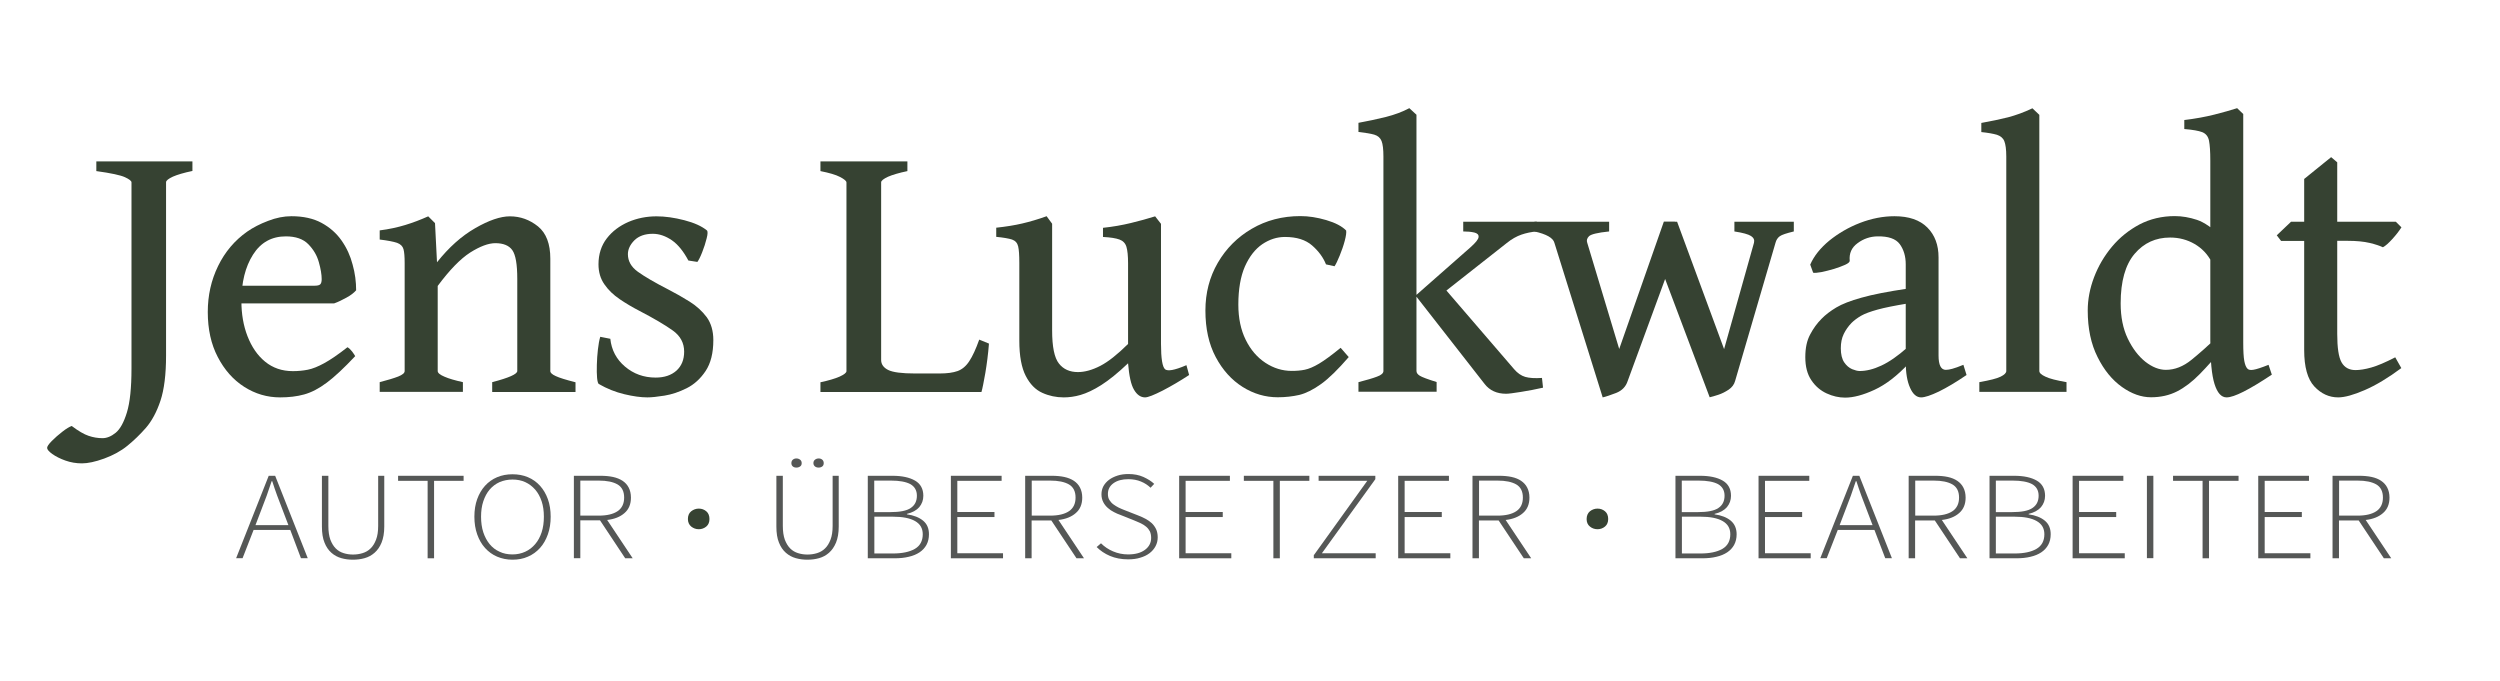
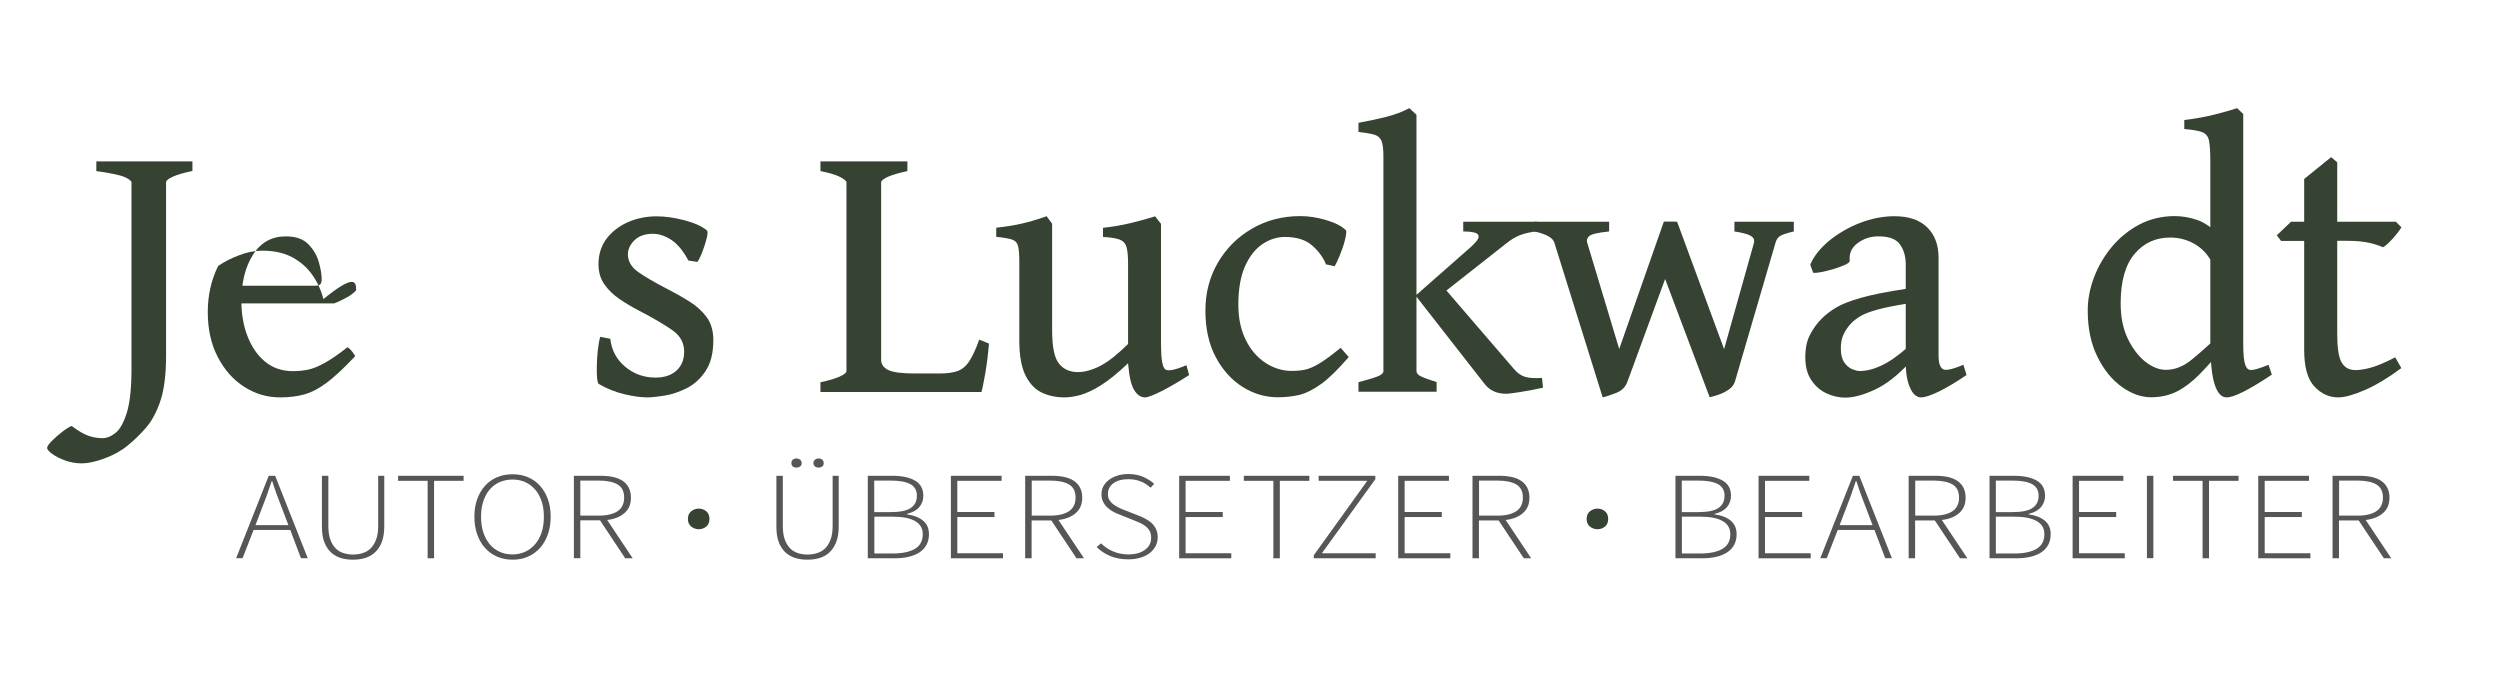
<svg xmlns="http://www.w3.org/2000/svg" version="1.1" id="Ebene_1" x="0px" y="0px" viewBox="0 0 213.33 58.14" style="enable-background:new 0 0 213.33 58.14;" xml:space="preserve">
  <style type="text/css">
	.st0{fill:#364232;}
	.st1{fill:#555756;}
</style>
  <g>
    <path class="st0" d="M16.41,14.59c-0.71,0.15-1.26,0.31-1.65,0.48c-0.39,0.18-0.59,0.34-0.59,0.48v14.79c0,1.61-0.16,2.9-0.48,3.86   c-0.32,0.96-0.74,1.73-1.24,2.31c-0.51,0.58-1.03,1.08-1.57,1.52c-0.56,0.46-1.23,0.82-1.99,1.1c-0.77,0.28-1.4,0.41-1.9,0.41   c-0.49,0-0.96-0.08-1.41-0.24c-0.45-0.16-0.82-0.35-1.12-0.56c-0.29-0.21-0.44-0.39-0.44-0.52c0-0.12,0.13-0.32,0.4-0.59   c0.27-0.27,0.56-0.53,0.9-0.79c0.33-0.26,0.6-0.42,0.8-0.49c0.57,0.43,1.05,0.71,1.44,0.84c0.38,0.13,0.78,0.2,1.19,0.2   c0.36,0,0.74-0.15,1.12-0.46c0.38-0.31,0.7-0.89,0.96-1.74c0.26-0.85,0.39-2.1,0.39-3.73V15.56c0-0.12-0.19-0.27-0.56-0.44   c-0.37-0.17-1.19-0.35-2.44-0.52v-0.83h8.2V14.59z" />
-     <path class="st0" d="M30.39,24.77c-0.19,0.22-0.46,0.43-0.83,0.63c-0.36,0.2-0.71,0.37-1.05,0.49H19.4l0.03-1.51h7.42   c0.24,0,0.4-0.04,0.48-0.12c0.08-0.08,0.12-0.23,0.12-0.44c0-0.38-0.08-0.87-0.24-1.44c-0.16-0.58-0.46-1.09-0.9-1.54   c-0.44-0.45-1.08-0.67-1.92-0.67c-1.21,0-2.14,0.52-2.8,1.56c-0.66,1.04-0.99,2.37-0.99,3.98c0,1.08,0.17,2.08,0.52,2.98   s0.84,1.63,1.5,2.17c0.66,0.54,1.45,0.81,2.37,0.81c0.44,0,0.86-0.04,1.27-0.12c0.41-0.08,0.88-0.27,1.41-0.56   c0.53-0.29,1.19-0.74,1.98-1.36c0.13,0.07,0.27,0.2,0.4,0.37c0.13,0.18,0.22,0.31,0.26,0.39c-0.94,1-1.74,1.75-2.42,2.26   c-0.68,0.51-1.32,0.84-1.94,1.01c-0.61,0.17-1.3,0.25-2.05,0.25c-1.1,0-2.12-0.3-3.06-0.9c-0.94-0.6-1.69-1.45-2.26-2.55   c-0.57-1.09-0.85-2.37-0.85-3.84c0-1.41,0.29-2.71,0.88-3.92c0.59-1.21,1.42-2.19,2.49-2.94c0.49-0.34,1.08-0.65,1.77-0.91   c0.69-0.27,1.36-0.4,1.99-0.4c1.02,0,1.88,0.19,2.58,0.57c0.7,0.38,1.27,0.88,1.71,1.51s0.75,1.31,0.94,2.05   C30.3,23.32,30.39,24.06,30.39,24.77z" />
-     <path class="st0" d="M42,33.44v-0.83c1.43-0.37,2.14-0.69,2.14-0.95v-7.87c0-1.23-0.14-2.04-0.42-2.44c-0.28-0.4-0.77-0.6-1.45-0.6   c-0.59,0-1.31,0.27-2.15,0.8c-0.84,0.54-1.76,1.49-2.77,2.85v7.26c0,0.16,0.19,0.32,0.57,0.48c0.38,0.17,0.91,0.32,1.58,0.47v0.83   h-7.1v-0.83c0.69-0.18,1.22-0.34,1.58-0.48c0.37-0.15,0.55-0.3,0.55-0.47v-9.21c0-0.54-0.03-0.94-0.1-1.19   c-0.07-0.25-0.25-0.43-0.55-0.54c-0.3-0.1-0.8-0.2-1.48-0.28v-0.78c0.79-0.1,1.52-0.26,2.18-0.46c0.66-0.2,1.31-0.45,1.96-0.74   l0.58,0.58l0.17,3.34c1.01-1.27,2.09-2.24,3.26-2.91c1.16-0.67,2.15-1.01,2.96-1.01c0.89,0,1.69,0.29,2.4,0.86   c0.7,0.57,1.05,1.49,1.05,2.75v9.6c0,0.14,0.15,0.28,0.46,0.42c0.31,0.15,0.87,0.32,1.69,0.53v0.83H42z" />
+     <path class="st0" d="M30.39,24.77c-0.19,0.22-0.46,0.43-0.83,0.63c-0.36,0.2-0.71,0.37-1.05,0.49H19.4l0.03-1.51h7.42   c0.24,0,0.4-0.04,0.48-0.12c0.08-0.08,0.12-0.23,0.12-0.44c0-0.38-0.08-0.87-0.24-1.44c-0.16-0.58-0.46-1.09-0.9-1.54   c-0.44-0.45-1.08-0.67-1.92-0.67c-1.21,0-2.14,0.52-2.8,1.56c-0.66,1.04-0.99,2.37-0.99,3.98c0,1.08,0.17,2.08,0.52,2.98   s0.84,1.63,1.5,2.17c0.66,0.54,1.45,0.81,2.37,0.81c0.44,0,0.86-0.04,1.27-0.12c0.41-0.08,0.88-0.27,1.41-0.56   c0.53-0.29,1.19-0.74,1.98-1.36c0.13,0.07,0.27,0.2,0.4,0.37c0.13,0.18,0.22,0.31,0.26,0.39c-0.94,1-1.74,1.75-2.42,2.26   c-0.68,0.51-1.32,0.84-1.94,1.01c-0.61,0.17-1.3,0.25-2.05,0.25c-1.1,0-2.12-0.3-3.06-0.9c-0.94-0.6-1.69-1.45-2.26-2.55   c-0.57-1.09-0.85-2.37-0.85-3.84c0-1.41,0.29-2.71,0.88-3.92c0.49-0.34,1.08-0.65,1.77-0.91   c0.69-0.27,1.36-0.4,1.99-0.4c1.02,0,1.88,0.19,2.58,0.57c0.7,0.38,1.27,0.88,1.71,1.51s0.75,1.31,0.94,2.05   C30.3,23.32,30.39,24.06,30.39,24.77z" />
    <path class="st0" d="M60.87,29.02c0,1.1-0.22,1.98-0.66,2.64c-0.44,0.66-0.98,1.15-1.62,1.47c-0.64,0.32-1.27,0.53-1.89,0.63   c-0.62,0.1-1.11,0.15-1.46,0.15c-0.55,0-1.21-0.09-1.96-0.27c-0.76-0.18-1.48-0.47-2.18-0.87c-0.07-0.04-0.12-0.22-0.15-0.52   c-0.03-0.31-0.03-0.68-0.02-1.12c0.01-0.44,0.04-0.87,0.09-1.3c0.05-0.43,0.11-0.79,0.2-1.09l0.86,0.17   c0.1,0.96,0.52,1.75,1.25,2.37c0.73,0.62,1.6,0.94,2.62,0.94c0.74,0,1.33-0.2,1.77-0.59c0.44-0.4,0.66-0.94,0.66-1.62   c0-0.74-0.32-1.34-0.96-1.8c-0.64-0.46-1.6-1.03-2.87-1.69c-0.58-0.3-1.14-0.63-1.67-0.99c-0.53-0.36-0.97-0.78-1.3-1.26   c-0.34-0.48-0.51-1.05-0.51-1.72c0-0.86,0.24-1.6,0.71-2.21c0.47-0.61,1.09-1.07,1.84-1.4c0.75-0.32,1.55-0.48,2.4-0.48   c0.73,0,1.52,0.11,2.37,0.33c0.85,0.22,1.49,0.51,1.93,0.87c0.08,0.07,0.08,0.3-0.02,0.68c-0.09,0.38-0.22,0.77-0.38,1.18   c-0.16,0.41-0.3,0.68-0.41,0.83l-0.77-0.12c-0.42-0.79-0.89-1.37-1.41-1.73c-0.53-0.36-1.07-0.55-1.63-0.55   c-0.67,0-1.19,0.19-1.56,0.55c-0.37,0.37-0.56,0.77-0.56,1.19c0,0.59,0.28,1.09,0.85,1.5c0.57,0.41,1.44,0.92,2.63,1.53   c0.6,0.31,1.2,0.65,1.79,1.02c0.59,0.37,1.07,0.81,1.46,1.33C60.68,27.59,60.87,28.24,60.87,29.02z" />
    <path class="st0" d="M84.39,29.32c-0.07,0.9-0.18,1.73-0.31,2.51c-0.14,0.78-0.24,1.31-0.33,1.62H70.01v-0.83   c0.7-0.15,1.24-0.31,1.63-0.48c0.39-0.18,0.59-0.33,0.59-0.47v-16.1c0-0.12-0.18-0.28-0.55-0.47c-0.36-0.19-0.92-0.35-1.67-0.5   v-0.83h7.42v0.83c-0.71,0.15-1.26,0.31-1.65,0.48c-0.39,0.18-0.59,0.34-0.59,0.48v15.16c0,0.36,0.2,0.65,0.6,0.85   c0.4,0.2,1.17,0.3,2.3,0.3h2.08c0.65,0,1.16-0.07,1.55-0.21c0.38-0.14,0.72-0.42,0.99-0.84c0.28-0.42,0.56-1.03,0.85-1.84   L84.39,29.32z" />
    <path class="st0" d="M101.47,32c-0.76,0.5-1.51,0.94-2.26,1.33c-0.75,0.38-1.25,0.58-1.5,0.58c-0.37,0-0.69-0.22-0.94-0.65   c-0.26-0.43-0.42-1.18-0.51-2.26c-0.86,0.82-1.63,1.44-2.29,1.86c-0.66,0.42-1.25,0.69-1.76,0.84s-1,0.21-1.44,0.21   c-0.65,0-1.26-0.13-1.83-0.39c-0.58-0.26-1.05-0.74-1.41-1.44c-0.36-0.7-0.55-1.7-0.55-3v-6.64c0-0.66-0.03-1.13-0.1-1.42   c-0.07-0.29-0.24-0.48-0.52-0.58c-0.28-0.09-0.73-0.17-1.35-0.23v-0.78c0.84-0.09,1.58-0.21,2.22-0.36   c0.64-0.15,1.33-0.35,2.08-0.62l0.47,0.64v9.09c0,1.41,0.19,2.35,0.58,2.84c0.38,0.49,0.93,0.73,1.62,0.73   c0.59,0,1.23-0.18,1.91-0.53c0.68-0.35,1.47-0.98,2.37-1.87v-6.9c0-0.62-0.05-1.09-0.14-1.39c-0.09-0.3-0.29-0.51-0.59-0.62   c-0.3-0.11-0.77-0.19-1.41-0.22v-0.78c0.84-0.09,1.64-0.23,2.38-0.41c0.74-0.18,1.43-0.37,2.07-0.57l0.5,0.64v10.23   c0,1.27,0.12,2,0.36,2.19c0.11,0.08,0.31,0.1,0.59,0.05c0.28-0.05,0.69-0.18,1.22-0.41L101.47,32z" />
    <path class="st0" d="M115.09,30.47c-0.91,1.05-1.69,1.82-2.36,2.3c-0.67,0.48-1.29,0.79-1.86,0.93c-0.57,0.13-1.19,0.2-1.84,0.2   c-1.05,0-2.05-0.29-2.99-0.88c-0.94-0.59-1.71-1.44-2.3-2.55c-0.59-1.11-0.88-2.43-0.88-3.97c0-1.5,0.35-2.86,1.06-4.08   c0.71-1.22,1.68-2.19,2.9-2.9c1.23-0.72,2.61-1.08,4.15-1.08c0.69,0,1.42,0.11,2.2,0.34c0.78,0.23,1.35,0.53,1.7,0.89   c0.03,0.17-0.01,0.46-0.12,0.88c-0.11,0.42-0.26,0.84-0.43,1.26s-0.32,0.73-0.44,0.91l-0.73-0.16c-0.23-0.58-0.62-1.12-1.18-1.61   c-0.56-0.49-1.33-0.73-2.32-0.73c-0.69,0-1.33,0.21-1.94,0.62c-0.61,0.42-1.1,1.05-1.48,1.9c-0.37,0.85-0.56,1.94-0.56,3.25   c0,1.16,0.21,2.16,0.63,3.01c0.42,0.85,0.98,1.5,1.68,1.96c0.7,0.46,1.45,0.69,2.25,0.69c0.4,0,0.77-0.03,1.11-0.1   c0.34-0.07,0.75-0.24,1.22-0.52c0.47-0.28,1.08-0.73,1.84-1.35L115.09,30.47z" />
    <path class="st0" d="M115.92,33.44v-0.83c0.69-0.18,1.22-0.33,1.58-0.47c0.37-0.13,0.55-0.3,0.55-0.48v-18.3   c0-0.61-0.05-1.06-0.16-1.33c-0.11-0.27-0.32-0.45-0.62-0.54c-0.31-0.09-0.76-0.16-1.35-0.23v-0.78c0.81-0.15,1.59-0.31,2.34-0.5   c0.75-0.19,1.42-0.44,2-0.75l0.61,0.56v21.86c0,0.16,0.09,0.29,0.28,0.41c0.19,0.12,0.67,0.3,1.44,0.54v0.83H115.92z M131.13,19.75   c-0.46,0.04-0.89,0.13-1.3,0.27c-0.41,0.14-0.84,0.38-1.27,0.73l-6.29,4.95l-1.48-0.47l4.67-4.11c0.46-0.41,0.7-0.7,0.71-0.9   c0.02-0.19-0.11-0.32-0.37-0.38s-0.57-0.09-0.94-0.09v-0.83h6.28V19.75z M131.67,33.08c-0.61,0.14-1.24,0.26-1.87,0.36   c-0.63,0.1-1.06,0.16-1.28,0.16c-0.79,0-1.4-0.28-1.83-0.83l-5.89-7.54l1.98-1.19l6.42,7.46c0.29,0.34,0.61,0.56,0.95,0.66   c0.34,0.1,0.81,0.13,1.43,0.09L131.67,33.08z" />
    <path class="st0" d="M138.89,32.52c-0.16,0.48-0.48,0.81-0.98,1.01c-0.5,0.19-0.88,0.32-1.15,0.38l-4.12-13.19   c-0.11-0.42-0.68-0.74-1.7-0.97v-0.83h6.37v0.83c-0.98,0.1-1.55,0.24-1.72,0.41c-0.17,0.17-0.22,0.36-0.15,0.55l2.73,9.07   l3.81-10.87c0.15,0,0.46,0,0.94,0l0.25,1.95L138.89,32.52z M153.07,19.75c-0.62,0.15-1.02,0.28-1.2,0.41   c-0.18,0.13-0.3,0.32-0.36,0.55l-3.45,11.8c-0.08,0.3-0.27,0.55-0.55,0.74c-0.29,0.19-0.58,0.34-0.89,0.44   c-0.31,0.1-0.55,0.17-0.73,0.21l-4.12-10.94l0.31-4.04c0.56,0,0.91,0,1.03,0l4.01,10.87l2.55-9.07c0.06-0.24-0.02-0.43-0.25-0.58   c-0.23-0.15-0.7-0.28-1.42-0.39v-0.83h5.07V19.75z" />
    <path class="st0" d="M162.77,25.9c-1.09,0.18-1.95,0.35-2.56,0.52c-0.61,0.17-1.08,0.34-1.41,0.53c-0.32,0.19-0.59,0.39-0.81,0.61   c-0.27,0.28-0.49,0.59-0.66,0.94s-0.25,0.75-0.25,1.22c0,0.52,0.1,0.92,0.29,1.2c0.19,0.28,0.42,0.47,0.67,0.58   c0.25,0.1,0.47,0.16,0.65,0.16c0.56,0,1.18-0.15,1.84-0.46c0.67-0.31,1.41-0.82,2.23-1.55l0.12,1.36c-0.98,1.05-1.95,1.8-2.92,2.25   c-0.97,0.45-1.81,0.67-2.51,0.67c-0.53,0-1.06-0.12-1.58-0.36c-0.52-0.24-0.96-0.61-1.3-1.12c-0.35-0.51-0.52-1.17-0.52-1.97   c0-0.77,0.13-1.41,0.41-1.93c0.27-0.52,0.6-0.97,0.98-1.35c0.33-0.34,0.75-0.66,1.25-0.96c0.5-0.3,1.22-0.58,2.16-0.84   c0.94-0.27,2.25-0.52,3.91-0.77V25.9z M167.81,32c-0.88,0.6-1.67,1.07-2.36,1.41c-0.69,0.33-1.2,0.5-1.52,0.5   c-0.38,0-0.7-0.27-0.94-0.82c-0.25-0.55-0.37-1.28-0.37-2.21v-8.32c0-0.69-0.17-1.26-0.51-1.73c-0.34-0.46-0.98-0.68-1.91-0.66   c-0.61,0.01-1.18,0.2-1.69,0.58c-0.51,0.37-0.73,0.87-0.67,1.5c0.01,0.1-0.12,0.22-0.38,0.34c-0.27,0.12-0.59,0.24-0.97,0.36   c-0.38,0.11-0.74,0.2-1.08,0.27c-0.34,0.06-0.57,0.08-0.69,0.05l-0.25-0.69c0.32-0.74,0.87-1.42,1.63-2.05   c0.77-0.62,1.64-1.13,2.62-1.51c0.99-0.38,1.97-0.57,2.94-0.57c1.23,0,2.16,0.32,2.8,0.96c0.64,0.64,0.96,1.49,0.96,2.55v8.38   c0,0.81,0.21,1.22,0.62,1.22c0.15,0,0.33-0.03,0.55-0.09c0.22-0.06,0.54-0.17,0.95-0.34L167.81,32z" />
-     <path class="st0" d="M168.9,33.44v-0.83c0.9-0.16,1.5-0.31,1.82-0.47c0.32-0.16,0.48-0.32,0.48-0.48v-18.3   c0-0.61-0.06-1.05-0.17-1.32s-0.33-0.44-0.63-0.54c-0.31-0.09-0.75-0.17-1.33-0.23v-0.78c0.84-0.15,1.6-0.31,2.28-0.48   c0.68-0.18,1.37-0.43,2.08-0.77l0.59,0.56v21.86c0,0.16,0.17,0.32,0.52,0.48c0.34,0.17,0.94,0.32,1.8,0.47v0.83H168.9z" />
    <path class="st0" d="M189.76,29.61c-0.75,0.92-1.44,1.69-2.07,2.33c-0.63,0.64-1.27,1.13-1.92,1.46c-0.65,0.33-1.39,0.5-2.22,0.5   c-0.82,0-1.65-0.29-2.48-0.88c-0.83-0.59-1.53-1.44-2.08-2.55c-0.56-1.11-0.84-2.43-0.84-3.97c0-0.95,0.18-1.89,0.54-2.84   c0.36-0.95,0.87-1.82,1.53-2.61c0.66-0.79,1.45-1.42,2.35-1.9c0.91-0.47,1.91-0.71,3.01-0.71c0.62,0,1.25,0.11,1.89,0.32   c0.63,0.21,1.36,0.72,2.17,1.51c0,0.62-0.07,1.08-0.21,1.36c-0.14,0.28-0.38,0.52-0.71,0.72c-0.34-0.66-0.83-1.17-1.45-1.53   c-0.62-0.36-1.32-0.55-2.09-0.55c-1.23,0-2.24,0.46-3.03,1.39c-0.79,0.93-1.19,2.34-1.19,4.23c0,1.16,0.2,2.16,0.61,3.01   c0.41,0.85,0.91,1.5,1.5,1.97c0.59,0.46,1.18,0.69,1.75,0.69c0.76,0,1.49-0.29,2.19-0.86c0.7-0.57,1.42-1.21,2.15-1.9   c0.12,0.06,0.25,0.19,0.37,0.39C189.64,29.39,189.72,29.53,189.76,29.61z M193.86,31.97c-1.94,1.29-3.22,1.94-3.86,1.94   c-0.45,0-0.79-0.38-1.03-1.14s-0.36-2-0.36-3.73V13.7c0-0.77-0.04-1.33-0.11-1.69c-0.07-0.36-0.26-0.6-0.57-0.73   c-0.31-0.12-0.82-0.21-1.54-0.27v-0.77c0.95-0.11,1.8-0.27,2.56-0.46c0.76-0.19,1.41-0.38,1.95-0.55l0.52,0.5v19.5   c0,0.73,0.03,1.25,0.09,1.57c0.06,0.32,0.15,0.54,0.27,0.66c0.09,0.1,0.27,0.14,0.52,0.09c0.25-0.04,0.68-0.18,1.28-0.42   L193.86,31.97z" />
    <path class="st0" d="M204.91,31.41c-1.13,0.84-2.18,1.47-3.13,1.88c-0.95,0.41-1.7,0.62-2.26,0.62c-0.77,0-1.45-0.31-2.03-0.93   s-0.87-1.66-0.87-3.11v-9.31h-1.97l-0.37-0.48l1.22-1.16h1.12v-3.65l2.3-1.86l0.52,0.44v5.07h5l0.48,0.48   c-0.2,0.31-0.46,0.65-0.78,1c-0.32,0.35-0.59,0.59-0.8,0.7c-0.25-0.12-0.63-0.25-1.13-0.37c-0.51-0.12-1.13-0.18-1.88-0.18h-0.89   v7.93c0,1.19,0.12,2,0.37,2.44c0.25,0.44,0.65,0.66,1.19,0.66c0.37,0,0.82-0.07,1.35-0.22c0.53-0.15,1.21-0.44,2.04-0.87   L204.91,31.41z" />
  </g>
  <g>
    <path class="st1" d="M24.77,45.22h-3.13l-0.94,2.41h-0.55l2.78-7.03h0.55l2.78,7.03h-0.58L24.77,45.22z M24.61,44.81l-0.5-1.31   c-0.16-0.42-0.31-0.82-0.46-1.21c-0.14-0.38-0.28-0.79-0.42-1.23h-0.05c-0.14,0.43-0.28,0.84-0.42,1.23   c-0.14,0.38-0.3,0.79-0.46,1.21l-0.5,1.31H24.61z" />
    <path class="st1" d="M27.47,40.6h0.55v4.28c0,0.47,0.06,0.86,0.17,1.17c0.12,0.31,0.27,0.56,0.46,0.75   c0.19,0.19,0.41,0.32,0.67,0.4c0.25,0.08,0.52,0.12,0.8,0.12c0.29,0,0.56-0.04,0.82-0.12c0.26-0.08,0.49-0.21,0.68-0.4   c0.2-0.19,0.35-0.44,0.47-0.75c0.12-0.31,0.18-0.7,0.18-1.17V40.6h0.52v4.33c0,0.55-0.08,1-0.23,1.37s-0.35,0.65-0.6,0.87   c-0.25,0.22-0.53,0.37-0.85,0.46c-0.32,0.09-0.65,0.13-1,0.13c-0.34,0-0.66-0.04-0.98-0.13c-0.32-0.09-0.6-0.24-0.85-0.46   c-0.25-0.22-0.45-0.51-0.59-0.87c-0.15-0.36-0.22-0.82-0.22-1.37V40.6z" />
    <path class="st1" d="M36.49,41.03h-2.52V40.6h5.59v0.43h-2.52v6.61h-0.55V41.03z" />
    <path class="st1" d="M43.73,47.76c-0.47,0-0.91-0.09-1.31-0.26c-0.4-0.17-0.74-0.42-1.03-0.74c-0.29-0.32-0.51-0.71-0.67-1.16   c-0.16-0.45-0.24-0.95-0.24-1.51c0-0.56,0.08-1.06,0.24-1.5c0.16-0.44,0.38-0.82,0.67-1.14c0.29-0.32,0.63-0.56,1.03-0.73   c0.4-0.17,0.84-0.25,1.31-0.25c0.48,0,0.92,0.08,1.32,0.25c0.4,0.17,0.74,0.41,1.03,0.73c0.29,0.32,0.51,0.7,0.67,1.14   c0.16,0.44,0.24,0.95,0.24,1.5c0,0.56-0.08,1.06-0.24,1.51c-0.16,0.45-0.38,0.84-0.67,1.16c-0.29,0.32-0.63,0.57-1.03,0.74   C44.65,47.68,44.21,47.76,43.73,47.76z M43.73,47.31c0.4,0,0.76-0.08,1.09-0.23c0.33-0.15,0.61-0.37,0.85-0.65   c0.24-0.28,0.42-0.62,0.55-1.01c0.13-0.4,0.19-0.84,0.19-1.33c0-0.48-0.06-0.92-0.19-1.31c-0.13-0.39-0.31-0.72-0.55-1   c-0.24-0.27-0.52-0.49-0.85-0.64c-0.33-0.15-0.69-0.22-1.09-0.22c-0.4,0-0.77,0.08-1.1,0.22c-0.33,0.15-0.61,0.36-0.85,0.64   c-0.23,0.27-0.41,0.61-0.54,1c-0.13,0.39-0.19,0.83-0.19,1.31c0,0.49,0.06,0.93,0.19,1.33c0.13,0.39,0.31,0.73,0.54,1.01   c0.23,0.28,0.51,0.5,0.85,0.65C42.96,47.24,43.33,47.31,43.73,47.31z" />
    <path class="st1" d="M53.35,47.64L51.2,44.4h-1.68v3.23h-0.55V40.6h2.27c0.39,0,0.75,0.03,1.07,0.1c0.32,0.07,0.59,0.18,0.82,0.33   c0.22,0.15,0.4,0.34,0.52,0.58c0.12,0.23,0.19,0.52,0.19,0.85c0,0.56-0.18,1-0.55,1.32c-0.36,0.32-0.86,0.52-1.48,0.59l2.18,3.27   H53.35z M51.09,44c0.7,0,1.24-0.13,1.61-0.38c0.37-0.25,0.56-0.64,0.56-1.16c0-0.53-0.19-0.9-0.56-1.12   c-0.38-0.22-0.91-0.33-1.61-0.33h-1.57V44H51.09z" />
    <path class="st0" d="M58.7,44.29c0-0.28,0.09-0.51,0.28-0.66c0.19-0.15,0.41-0.23,0.65-0.23c0.25,0,0.46,0.08,0.64,0.23   s0.27,0.38,0.27,0.66c0,0.27-0.09,0.49-0.27,0.64s-0.4,0.23-0.64,0.23c-0.25,0-0.46-0.08-0.65-0.23   C58.8,44.78,58.7,44.56,58.7,44.29z" />
    <path class="st1" d="M66.25,40.6h0.55v4.28c0,0.47,0.06,0.86,0.17,1.17c0.12,0.31,0.27,0.56,0.46,0.75   c0.19,0.19,0.41,0.32,0.67,0.4c0.25,0.08,0.52,0.12,0.8,0.12c0.29,0,0.56-0.04,0.82-0.12c0.26-0.08,0.49-0.21,0.68-0.4   c0.2-0.19,0.35-0.44,0.47-0.75c0.12-0.31,0.18-0.7,0.18-1.17V40.6h0.52v4.33c0,0.55-0.08,1-0.23,1.37   c-0.15,0.36-0.35,0.65-0.6,0.87c-0.25,0.22-0.53,0.37-0.85,0.46c-0.32,0.09-0.65,0.13-1,0.13c-0.34,0-0.66-0.04-0.98-0.13   c-0.32-0.09-0.6-0.24-0.85-0.46c-0.25-0.22-0.45-0.51-0.59-0.87c-0.15-0.36-0.22-0.82-0.22-1.37V40.6z M67.96,39.9   c-0.13,0-0.23-0.03-0.31-0.1c-0.08-0.07-0.12-0.16-0.12-0.28s0.04-0.22,0.12-0.29c0.08-0.07,0.18-0.11,0.31-0.11   c0.13,0,0.23,0.04,0.32,0.11s0.13,0.17,0.13,0.29s-0.04,0.22-0.13,0.28C68.2,39.86,68.09,39.9,67.96,39.9z M69.86,39.9   c-0.13,0-0.23-0.03-0.32-0.1c-0.08-0.07-0.13-0.16-0.13-0.28s0.04-0.22,0.13-0.29s0.19-0.11,0.32-0.11c0.13,0,0.23,0.04,0.31,0.11   c0.08,0.07,0.12,0.17,0.12,0.29s-0.04,0.22-0.12,0.28C70.09,39.86,69.99,39.9,69.86,39.9z" />
    <path class="st1" d="M74.04,40.6h2.13c0.8,0,1.44,0.14,1.91,0.41c0.47,0.27,0.71,0.71,0.71,1.3c0,0.37-0.12,0.69-0.35,0.97   c-0.24,0.27-0.59,0.46-1.05,0.57v0.04c0.58,0.08,1.04,0.26,1.38,0.54s0.5,0.67,0.5,1.16c0,0.34-0.07,0.64-0.21,0.9   c-0.14,0.26-0.34,0.47-0.59,0.64c-0.26,0.17-0.56,0.3-0.92,0.38c-0.36,0.09-0.76,0.13-1.21,0.13h-2.29V40.6z M75.96,43.7   c0.82,0,1.4-0.11,1.75-0.35c0.35-0.23,0.53-0.58,0.53-1.05c0-0.45-0.19-0.78-0.56-0.99c-0.38-0.2-0.93-0.3-1.65-0.3h-1.43v2.69   H75.96z M76.19,47.23c0.79,0,1.41-0.13,1.87-0.39c0.45-0.26,0.68-0.68,0.68-1.25c0-0.51-0.22-0.88-0.66-1.13   c-0.44-0.25-1.07-0.37-1.88-0.37h-1.59v3.14H76.19z" />
    <path class="st1" d="M81.14,40.6h4.33v0.43h-3.78v2.66h3.17v0.43h-3.17v3.09h3.9v0.43h-4.45V40.6z" />
    <path class="st1" d="M91.86,47.64l-2.15-3.23h-1.68v3.23h-0.55V40.6h2.27c0.39,0,0.75,0.03,1.07,0.1c0.32,0.07,0.59,0.18,0.82,0.33   c0.22,0.15,0.4,0.34,0.52,0.58c0.12,0.23,0.19,0.52,0.19,0.85c0,0.56-0.18,1-0.55,1.32c-0.36,0.32-0.86,0.52-1.48,0.59l2.18,3.27   H91.86z M89.61,44c0.7,0,1.24-0.13,1.61-0.38s0.56-0.64,0.56-1.16c0-0.53-0.19-0.9-0.56-1.12c-0.38-0.22-0.91-0.33-1.61-0.33h-1.57   V44H89.61z" />
    <path class="st1" d="M93.95,46.36c0.29,0.29,0.63,0.52,1.03,0.69c0.4,0.17,0.83,0.26,1.28,0.26c0.61,0,1.09-0.13,1.44-0.39   c0.35-0.26,0.53-0.6,0.53-1.02c0-0.22-0.04-0.41-0.11-0.56c-0.08-0.15-0.18-0.28-0.31-0.39c-0.13-0.11-0.28-0.21-0.45-0.29   c-0.17-0.08-0.35-0.16-0.55-0.24l-1.2-0.48c-0.18-0.06-0.36-0.14-0.55-0.24c-0.19-0.09-0.36-0.21-0.52-0.35   c-0.16-0.14-0.29-0.3-0.39-0.49c-0.1-0.19-0.16-0.41-0.16-0.68c0-0.26,0.06-0.49,0.17-0.7c0.12-0.21,0.28-0.39,0.48-0.54   c0.2-0.15,0.45-0.27,0.73-0.36c0.28-0.09,0.59-0.13,0.92-0.13c0.48,0,0.9,0.08,1.28,0.25c0.37,0.17,0.68,0.36,0.92,0.59l-0.31,0.33   c-0.23-0.22-0.5-0.4-0.82-0.53c-0.31-0.13-0.67-0.2-1.07-0.2c-0.53,0-0.95,0.11-1.27,0.34c-0.32,0.23-0.48,0.53-0.48,0.92   c0,0.21,0.04,0.38,0.13,0.52c0.09,0.14,0.2,0.27,0.34,0.37c0.14,0.1,0.28,0.19,0.44,0.27c0.16,0.08,0.31,0.14,0.46,0.2l1.2,0.47   c0.22,0.09,0.44,0.18,0.64,0.29c0.2,0.11,0.38,0.23,0.53,0.37c0.15,0.14,0.27,0.31,0.37,0.51c0.09,0.2,0.14,0.43,0.14,0.7   c0,0.27-0.06,0.52-0.18,0.75c-0.12,0.23-0.29,0.43-0.51,0.6c-0.22,0.17-0.49,0.3-0.8,0.39c-0.31,0.1-0.66,0.14-1.04,0.14   c-0.58,0-1.09-0.1-1.54-0.29s-0.83-0.45-1.14-0.76L93.95,46.36z" />
    <path class="st1" d="M100.62,40.6h4.33v0.43h-3.78v2.66h3.17v0.43h-3.17v3.09h3.9v0.43h-4.45V40.6z" />
    <path class="st1" d="M108.66,41.03h-2.52V40.6h5.59v0.43h-2.52v6.61h-0.55V41.03z" />
    <path class="st1" d="M112.13,47.35l4.54-6.32h-4.15V40.6h4.84v0.29l-4.56,6.32h4.59v0.43h-5.28V47.35z" />
    <path class="st1" d="M119.31,40.6h4.33v0.43h-3.78v2.66h3.17v0.43h-3.17v3.09h3.9v0.43h-4.45V40.6z" />
    <path class="st1" d="M130.03,47.64l-2.15-3.23h-1.68v3.23h-0.55V40.6h2.27c0.39,0,0.75,0.03,1.07,0.1   c0.32,0.07,0.59,0.18,0.81,0.33c0.22,0.15,0.4,0.34,0.52,0.58c0.12,0.23,0.19,0.52,0.19,0.85c0,0.56-0.18,1-0.55,1.32   c-0.36,0.32-0.86,0.52-1.48,0.59l2.18,3.27H130.03z M127.78,44c0.7,0,1.24-0.13,1.61-0.38c0.37-0.25,0.56-0.64,0.56-1.16   c0-0.53-0.19-0.9-0.56-1.12c-0.38-0.22-0.91-0.33-1.61-0.33h-1.57V44H127.78z" />
    <path class="st0" d="M135.39,44.29c0-0.28,0.1-0.51,0.28-0.66c0.19-0.15,0.41-0.23,0.65-0.23c0.25,0,0.46,0.08,0.64,0.23   c0.18,0.15,0.27,0.38,0.27,0.66c0,0.27-0.09,0.49-0.27,0.64c-0.18,0.15-0.4,0.23-0.64,0.23c-0.25,0-0.47-0.08-0.65-0.23   C135.48,44.78,135.39,44.56,135.39,44.29z" />
    <path class="st1" d="M142.96,40.6h2.13c0.8,0,1.44,0.14,1.91,0.41c0.47,0.27,0.71,0.71,0.71,1.3c0,0.37-0.12,0.69-0.35,0.97   c-0.24,0.27-0.58,0.46-1.05,0.57v0.04c0.58,0.08,1.04,0.26,1.38,0.54c0.33,0.28,0.5,0.67,0.5,1.16c0,0.34-0.07,0.64-0.21,0.9   c-0.14,0.26-0.34,0.47-0.59,0.64c-0.26,0.17-0.56,0.3-0.92,0.38c-0.36,0.09-0.76,0.13-1.21,0.13h-2.29V40.6z M144.88,43.7   c0.81,0,1.4-0.11,1.75-0.35c0.35-0.23,0.53-0.58,0.53-1.05c0-0.45-0.19-0.78-0.56-0.99c-0.38-0.2-0.93-0.3-1.66-0.3h-1.43v2.69   H144.88z M145.1,47.23c0.79,0,1.41-0.13,1.87-0.39c0.45-0.26,0.68-0.68,0.68-1.25c0-0.51-0.22-0.88-0.66-1.13   c-0.44-0.25-1.07-0.37-1.88-0.37h-1.59v3.14H145.1z" />
    <path class="st1" d="M150.06,40.6h4.33v0.43h-3.78v2.66h3.17v0.43h-3.17v3.09h3.9v0.43h-4.45V40.6z" />
    <path class="st1" d="M159.95,45.22h-3.13l-0.94,2.41h-0.55l2.78-7.03h0.55l2.78,7.03h-0.57L159.95,45.22z M159.79,44.81l-0.5-1.31   c-0.16-0.42-0.31-0.82-0.46-1.21c-0.14-0.38-0.28-0.79-0.42-1.23h-0.05c-0.14,0.43-0.28,0.84-0.42,1.23   c-0.14,0.38-0.3,0.79-0.46,1.21l-0.5,1.31H159.79z" />
    <path class="st1" d="M167.25,47.64l-2.15-3.23h-1.68v3.23h-0.55V40.6h2.27c0.39,0,0.75,0.03,1.07,0.1   c0.32,0.07,0.59,0.18,0.81,0.33c0.22,0.15,0.4,0.34,0.52,0.58c0.12,0.23,0.19,0.52,0.19,0.85c0,0.56-0.18,1-0.55,1.32   c-0.36,0.32-0.86,0.52-1.48,0.59l2.18,3.27H167.25z M165,44c0.7,0,1.24-0.13,1.61-0.38c0.37-0.25,0.56-0.64,0.56-1.16   c0-0.53-0.19-0.9-0.56-1.12c-0.38-0.22-0.91-0.33-1.61-0.33h-1.57V44H165z" />
    <path class="st1" d="M169.76,40.6h2.13c0.8,0,1.44,0.14,1.91,0.41c0.47,0.27,0.71,0.71,0.71,1.3c0,0.37-0.12,0.69-0.35,0.97   c-0.24,0.27-0.59,0.46-1.05,0.57v0.04c0.58,0.08,1.04,0.26,1.38,0.54s0.5,0.67,0.5,1.16c0,0.34-0.07,0.64-0.21,0.9   c-0.14,0.26-0.34,0.47-0.59,0.64c-0.26,0.17-0.56,0.3-0.92,0.38c-0.36,0.09-0.76,0.13-1.21,0.13h-2.29V40.6z M171.68,43.7   c0.82,0,1.4-0.11,1.75-0.35c0.35-0.23,0.53-0.58,0.53-1.05c0-0.45-0.19-0.78-0.56-0.99c-0.38-0.2-0.93-0.3-1.66-0.3h-1.43v2.69   H171.68z M171.91,47.23c0.79,0,1.41-0.13,1.86-0.39c0.45-0.26,0.68-0.68,0.68-1.25c0-0.51-0.22-0.88-0.66-1.13   c-0.44-0.25-1.07-0.37-1.88-0.37h-1.6v3.14H171.91z" />
    <path class="st1" d="M176.86,40.6h4.33v0.43h-3.78v2.66h3.17v0.43h-3.17v3.09h3.9v0.43h-4.45V40.6z" />
    <path class="st1" d="M183.2,40.6h0.55v7.03h-0.55V40.6z" />
    <path class="st1" d="M187.95,41.03h-2.52V40.6h5.59v0.43h-2.52v6.61h-0.55V41.03z" />
    <path class="st1" d="M192.7,40.6h4.33v0.43h-3.78v2.66h3.17v0.43h-3.17v3.09h3.9v0.43h-4.45V40.6z" />
    <path class="st1" d="M203.42,47.64l-2.15-3.23h-1.68v3.23h-0.55V40.6h2.27c0.39,0,0.75,0.03,1.07,0.1   c0.32,0.07,0.59,0.18,0.81,0.33c0.22,0.15,0.4,0.34,0.52,0.58c0.12,0.23,0.19,0.52,0.19,0.85c0,0.56-0.18,1-0.55,1.32   c-0.36,0.32-0.86,0.52-1.48,0.59l2.18,3.27H203.42z M201.17,44c0.7,0,1.24-0.13,1.61-0.38s0.56-0.64,0.56-1.16   c0-0.53-0.19-0.9-0.56-1.12c-0.38-0.22-0.91-0.33-1.61-0.33h-1.57V44H201.17z" />
  </g>
</svg>